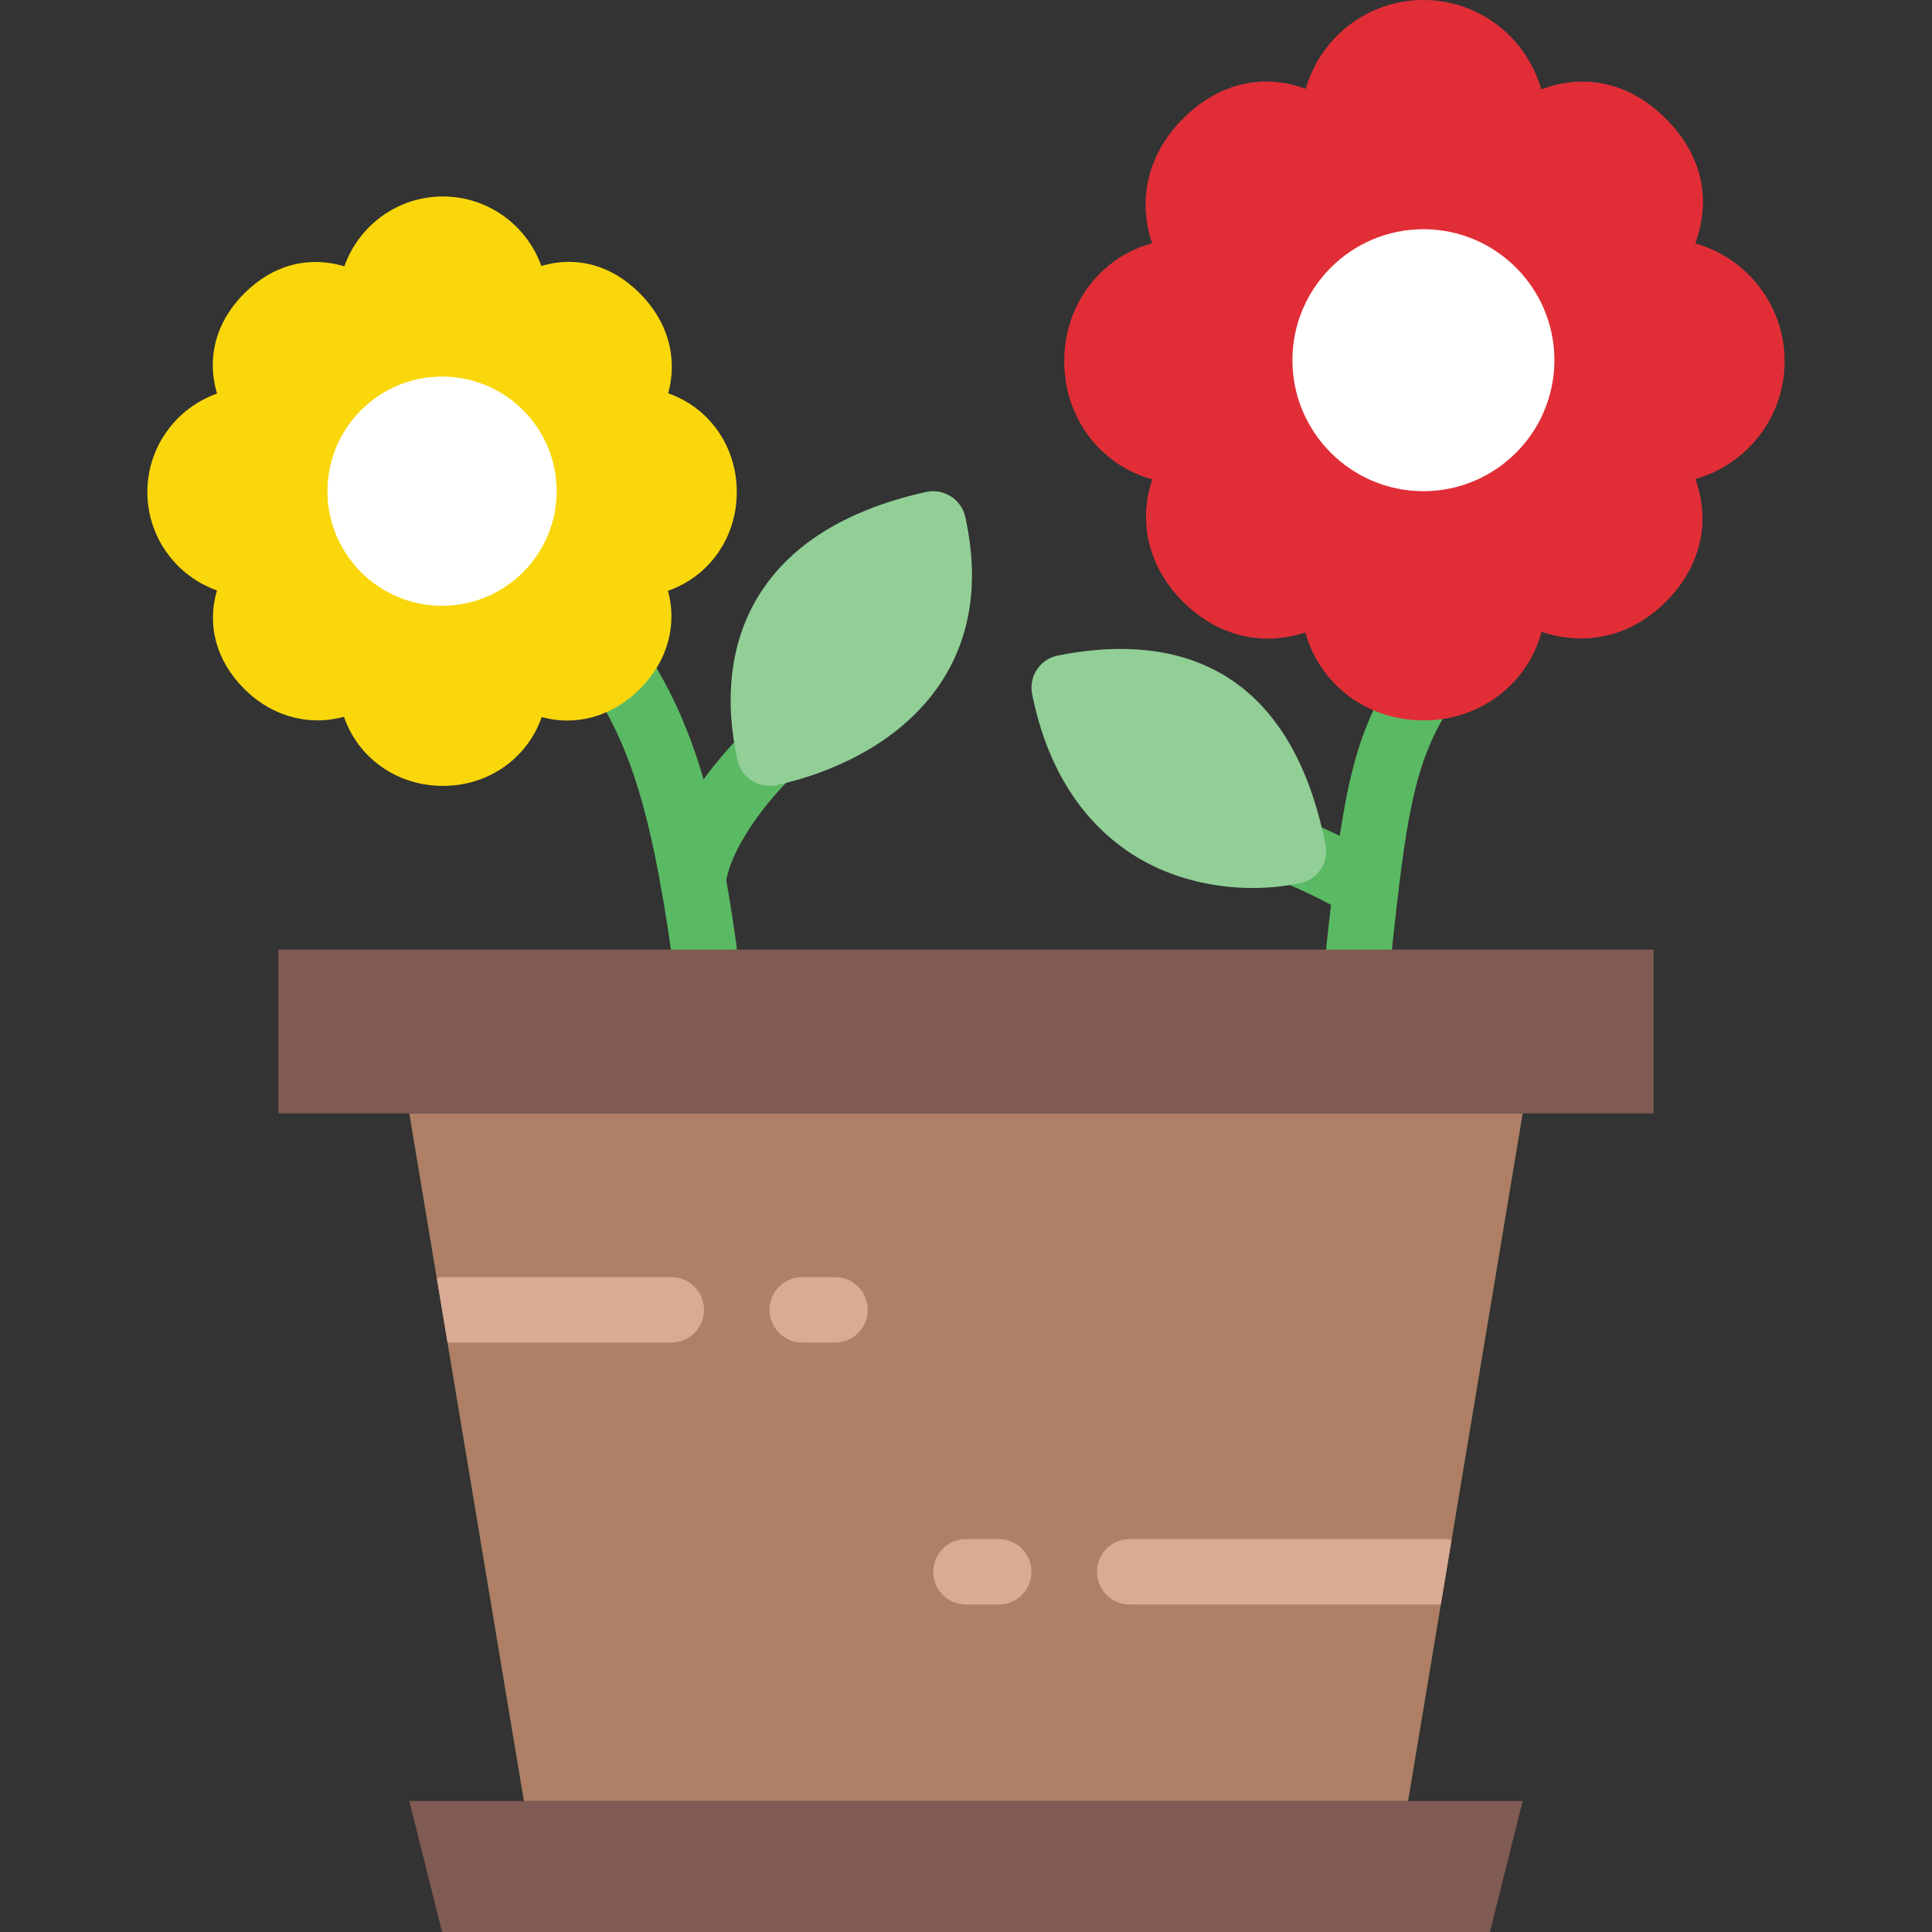
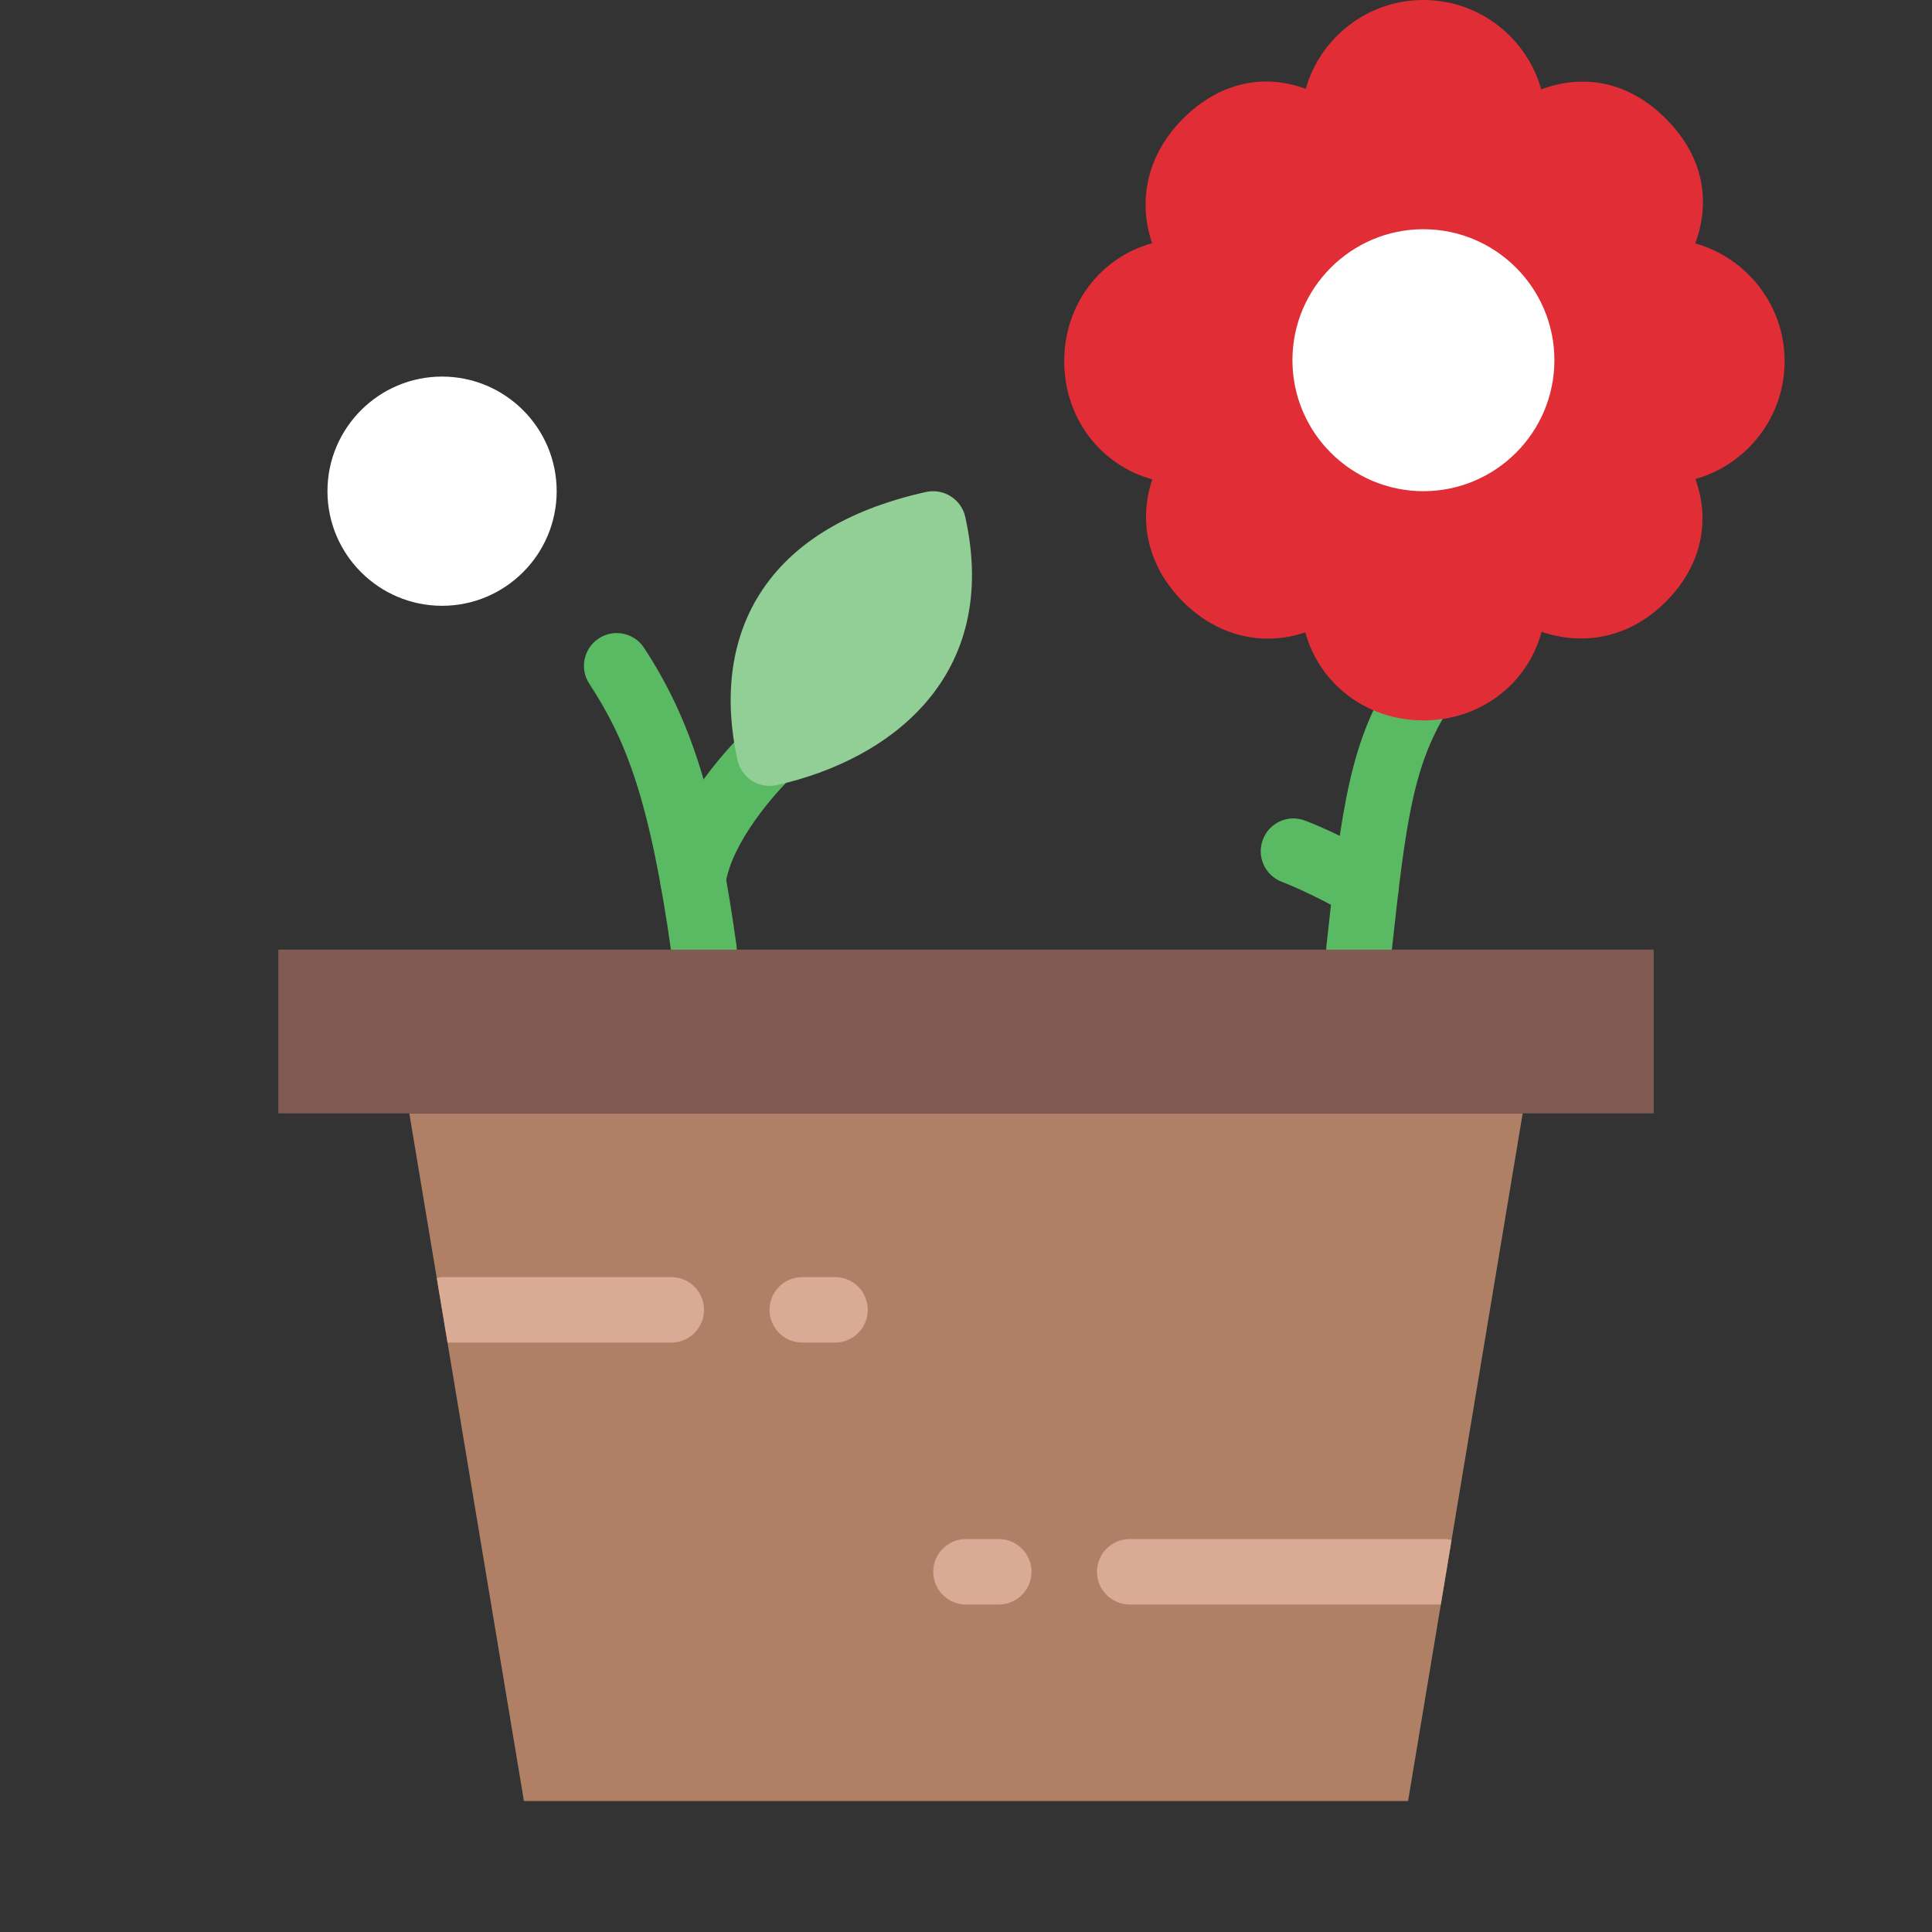
<svg xmlns="http://www.w3.org/2000/svg" height="800px" width="800px" version="1.1" id="Layer_1" viewBox="0 0 512 512" xml:space="preserve">
  <rect x="0" y="0" width="512" height="512" fill="#333333" stroke="none" />
  <g>
    <g>
      <path style="fill:#5ABA63;" d="M361.999,243.661c-1.467,0-2.951-0.373-4.304-1.154c-10.414-5.962-17.868-8.773-17.937-8.791    c-4.486-1.684-6.777-6.673-5.103-11.16c1.657-4.495,6.647-6.804,11.134-5.111c0.356,0.121,8.765,3.254,20.532,10.014    c4.165,2.378,5.606,7.689,3.211,11.837C367.935,242.09,365.01,243.661,361.999,243.661" />
      <path style="fill:#5ABA63;" d="M360.144,260.339c-0.312,0-0.625-0.017-0.937-0.052c-4.764-0.512-8.218-4.799-7.697-9.554    c4.053-37.419,6.344-54.741,18.449-73.242c2.621-4.018,8.018-5.129,12.01-2.517c4.018,2.621,5.137,8.001,2.517,12.01    c-9.936,15.195-11.889,30.173-15.724,65.605C368.275,257.041,364.518,260.339,360.144,260.339" />
    </g>
    <path style="fill:#E12E36;" d="M377.219,190.915c-15.16,0-27.587-9.737-31.293-23.335c-11.212,3.792-23.196,1.102-32.43-8.131   c-9.233-9.233-11.915-21.218-8.123-32.421c-13.607-3.714-23.344-16.141-23.344-31.301c0-15.143,9.719-27.561,23.3-31.267   c-3.922-11.394-1.232-23.595,8.166-32.994c9.511-9.528,21.27-12.114,32.534-7.923C349.901,9.962,362.415,0,377.219,0   c14.848,0,27.396,10.04,31.223,23.682c10.518-3.914,22.571-2.681,33.037,7.784c10.457,10.466,11.689,22.528,7.784,33.046   c13.642,3.818,23.682,16.367,23.682,31.215c0,14.839-10.023,27.388-23.647,31.223c4.087,11.273,1.519,23.161-7.819,32.499   c-10.058,10.04-22.311,11.576-32.942,7.984C404.885,181.109,392.432,190.915,377.219,190.915" />
-     <path style="fill:#91CF96;" d="M331.94,235.322c-9.884,0-19.621-2.274-27.917-6.63c-10.986-5.78-25.192-18.232-30.494-44.752   c-0.946-4.703,2.109-9.268,6.804-10.214c26.737-5.354,60.728-0.981,70.951,50.15c0.946,4.703-2.109,9.268-6.804,10.205   C340.349,234.914,336.132,235.322,331.94,235.322" />
    <g>
      <path style="fill:#5ABA63;" d="M183.661,241.898c-0.399,0-0.807-0.026-1.215-0.087c-4.747-0.66-8.044-5.042-7.385-9.797    c2.69-19.282,20.871-36.821,22.936-38.747c3.497-3.272,8.982-3.089,12.245,0.382c3.28,3.497,3.115,8.982-0.364,12.271    c-4.365,4.122-16.063,17.278-17.634,28.507C191.645,238.766,187.922,241.898,183.661,241.898" />
      <path style="fill:#5ABA63;" d="M186.567,260.339c-4.261,0-7.975-3.133-8.583-7.463c-5.771-41.047-12.123-56.849-21.816-71.68    c-2.629-4.009-1.501-9.381,2.517-12.01c4.001-2.629,9.398-1.501,12.01,2.517c12.6,19.265,19.005,39.875,24.472,78.744    c0.668,4.747-2.638,9.138-7.376,9.806C187.374,260.313,186.966,260.339,186.567,260.339" />
    </g>
-     <path style="fill:#F9D70B;" d="M117.373,208.271c-12.331,0-22.537-7.55-26.207-18.311c-1.553,0.408-3.133,0.703-4.721,0.85   c-7.906,0.677-15.672-2.196-21.704-8.227c-7.541-7.532-9.928-16.991-7.246-26.112c-10.743-3.801-18.441-14.058-18.441-26.086   c0-12.028,7.715-22.294,18.467-26.086c-0.746-2.499-1.128-5.042-1.128-7.576c0-6.951,2.89-13.512,8.348-18.97   c7.975-7.975,16.427-8.843,22.103-8.114c1.484,0.182,2.959,0.495,4.417,0.937c3.792-10.769,14.067-18.51,26.112-18.51   c12.019,0,22.268,7.706,26.086,18.423c1.362-0.408,2.742-0.703,4.131-0.885c5.58-0.72,13.954,0.113,21.981,8.149   c7.576,7.567,10.049,17.26,7.506,26.476c10.683,3.705,18.18,13.885,18.18,26.155c0,12.288-7.515,22.476-18.232,26.181   c2.447,9.068-0.017,18.58-7.454,26.017c-7.446,7.446-16.983,9.91-26.017,7.454C139.848,200.765,129.661,208.271,117.373,208.271" />
    <path style="fill:#91CF96;" d="M203.932,208.271c-1.631,0-3.254-0.469-4.66-1.354c-1.944-1.241-3.315-3.193-3.818-5.441   c-3.593-16.184-1.848-30.954,5.042-42.696c8.235-14.05,23.352-23.604,44.943-28.412c4.66-0.989,9.311,1.918,10.361,6.595   c9.364,42.149-19.682,64.356-49.985,71.107C205.199,208.202,204.557,208.271,203.932,208.271" />
-     <polygon style="fill:#7F5B53;" points="394.847,512 117.152,512 108.474,477.288 403.525,477.288  " />
    <polygon style="fill:#AF8066;" points="373.152,477.288 403.525,295.051 108.474,295.051 138.847,477.288  " />
    <g>
      <path style="fill:#D9AA94;" d="M221.288,355.797h-8.678c-4.79,0-8.678-3.879-8.678-8.678c0-4.799,3.888-8.678,8.678-8.678h8.678    c4.79,0,8.678,3.879,8.678,8.678C229.966,351.918,226.078,355.797,221.288,355.797" />
      <path style="fill:#D9AA94;" d="M264.678,425.22H256c-4.79,0-8.678-3.879-8.678-8.678c0-4.799,3.888-8.678,8.678-8.678h8.678    c4.79,0,8.678,3.879,8.678,8.678C273.355,421.341,269.468,425.22,264.678,425.22" />
      <path style="fill:#D9AA94;" d="M384.676,408.146c-0.477-0.078-0.903-0.286-1.397-0.286h-83.89c-4.79,0-8.678,3.888-8.678,8.678    c0,4.799,3.888,8.678,8.678,8.678h82.441L384.676,408.146z" />
      <path style="fill:#D9AA94;" d="M177.898,338.441h-60.746c-0.495,0-0.929,0.2-1.397,0.286l2.846,17.07h59.297    c4.79,0,8.678-3.879,8.678-8.678C186.576,342.32,182.688,338.441,177.898,338.441" />
    </g>
    <polygon style="fill:#7F5B53;" points="73.762,295.051 438.237,295.051 438.237,251.661 73.762,251.661  " />
    <g>
      <path style="fill:#FFFFFF;" d="M377.219,130.169c-19.144,0-34.712-15.568-34.712-34.712s15.568-34.712,34.712-34.712    s34.712,15.568,34.712,34.712S396.363,130.169,377.219,130.169" />
      <path style="fill:#FFFFFF;" d="M117.152,160.542c-16.748,0-30.373-13.624-30.373-30.373s13.624-30.373,30.373-30.373    s30.373,13.624,30.373,30.373S133.901,160.542,117.152,160.542" />
    </g>
  </g>
</svg>